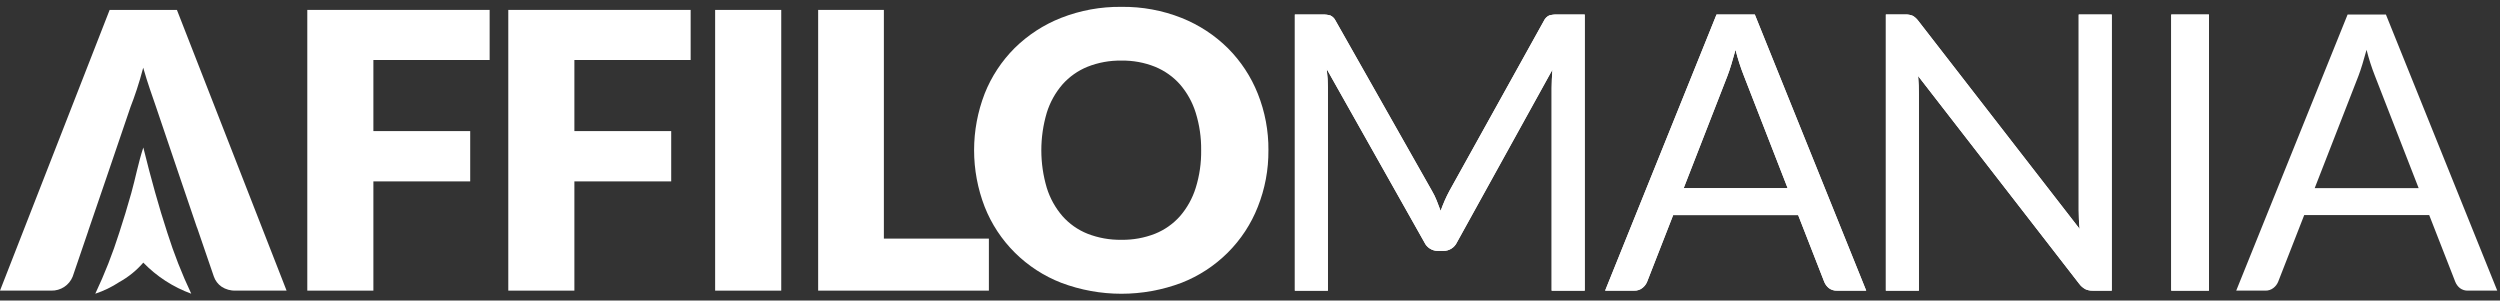
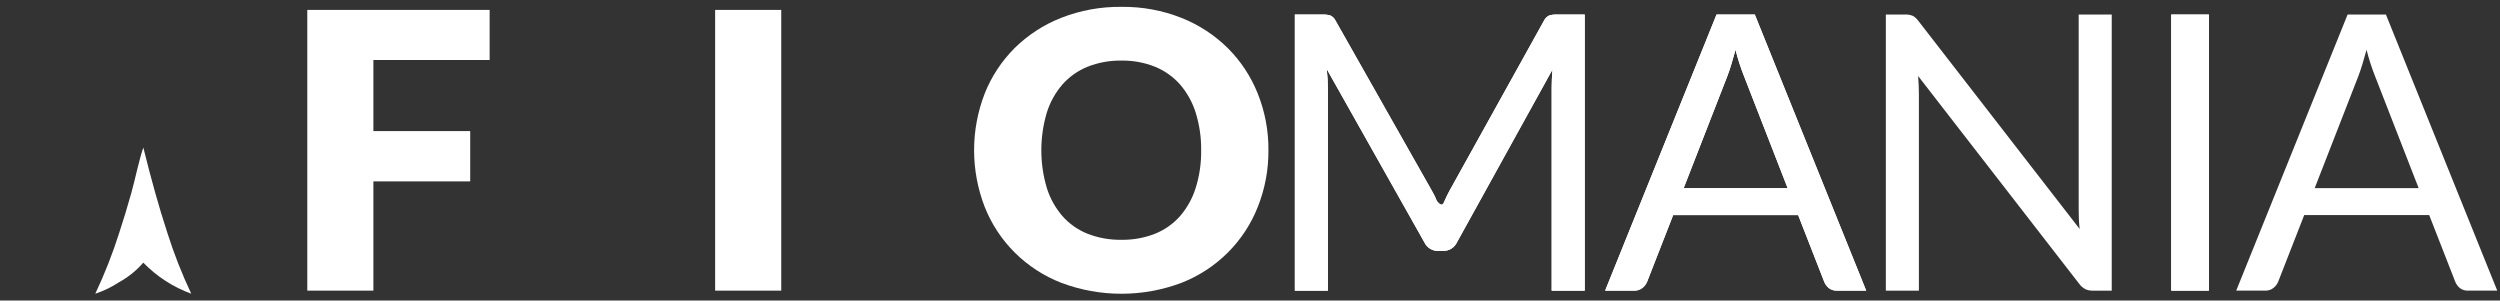
<svg xmlns="http://www.w3.org/2000/svg" width="183" height="22" viewBox="0 0 183 22" fill="none">
  <rect x="0" y="0" width="183" height="22" fill="#333333" stroke="none" />
  <g id="logo.ede7fd1 1" clip-path="url(#clip0_5019_14540)">
    <g id="logo">
      <g id="Group 1">
        <path id="Path 1" d="M14 21.5C12.671 21.015 11.47 20.237 10.49 19.224C9.993 19.798 9.398 20.28 8.732 20.648C8.186 21.007 7.595 21.294 6.974 21.5C7.661 20.05 8.248 18.555 8.732 17.027C9.032 16.113 9.326 15.148 9.611 14.131C9.911 13.069 10.117 11.935 10.491 10.798C11.053 13.074 11.632 15.154 12.245 17.027C12.729 18.555 13.315 20.05 14 21.5Z" fill="white" />
        <path id="Path 2" d="M35.841 0.725V4.392H27.332V9.596H34.419V13.278H27.332V21.274H22.494V0.725H35.841Z" fill="white" />
-         <path id="Path 3" d="M50.555 0.725V4.392H42.045V9.596H49.132V13.278H42.045V21.274H37.207V0.725H50.555Z" fill="white" />
        <path id="Rectangle 5" d="M57.187 0.726H52.348V21.275H57.187V0.726Z" fill="white" />
-         <path id="Path 4" d="M64.699 17.466H72.386V21.274H59.889V0.725H64.699V17.466Z" fill="white" />
        <path id="Path 5" d="M87.924 10.993C87.936 10.064 87.802 9.138 87.525 8.25C87.289 7.491 86.9 6.788 86.38 6.184C85.879 5.618 85.252 5.174 84.55 4.887C83.768 4.575 82.931 4.421 82.088 4.436C81.238 4.421 80.394 4.574 79.605 4.887C78.9 5.173 78.272 5.617 77.769 6.184C77.249 6.788 76.859 7.491 76.624 8.25C76.092 10.045 76.092 11.955 76.624 13.75C76.859 14.509 77.249 15.212 77.769 15.816C78.271 16.384 78.9 16.827 79.606 17.109C80.396 17.417 81.24 17.568 82.089 17.553C82.931 17.567 83.768 17.416 84.551 17.109C85.254 16.826 85.88 16.384 86.381 15.819C86.901 15.215 87.29 14.512 87.526 13.753C87.804 12.86 87.938 11.93 87.925 10.995M92.848 10.995C92.861 12.414 92.597 13.822 92.072 15.142C91.578 16.399 90.828 17.541 89.868 18.497C88.908 19.453 87.76 20.203 86.494 20.699C83.655 21.771 80.518 21.771 77.679 20.699C76.409 20.205 75.257 19.456 74.293 18.5C73.329 17.544 72.576 16.4 72.079 15.142C71.045 12.472 71.045 9.518 72.079 6.849C72.573 5.603 73.319 4.471 74.27 3.52C75.243 2.561 76.403 1.807 77.679 1.306C79.082 0.756 80.581 0.483 82.09 0.502C83.598 0.482 85.094 0.758 86.494 1.313C87.765 1.82 88.92 2.575 89.888 3.535C90.836 4.487 91.579 5.619 92.073 6.863C92.597 8.178 92.861 9.581 92.849 10.995" fill="white" />
-         <path id="Path 6" d="M105.164 14.681C105.265 14.93 105.361 15.182 105.453 15.436C105.548 15.172 105.647 14.921 105.752 14.681C105.857 14.441 105.975 14.199 106.107 13.954L113.009 1.529C113.088 1.357 113.224 1.217 113.395 1.134C113.579 1.08 113.771 1.056 113.964 1.063H115.999V21.275H113.579V6.423C113.579 6.226 113.584 6.014 113.594 5.788C113.604 5.562 113.618 5.332 113.636 5.097L106.65 17.733C106.562 17.923 106.422 18.083 106.245 18.195C106.068 18.308 105.863 18.368 105.653 18.368H105.255C105.045 18.368 104.84 18.308 104.663 18.195C104.486 18.083 104.346 17.923 104.259 17.733L97.117 5.056C97.145 5.3 97.167 5.54 97.181 5.775C97.195 6.01 97.202 6.226 97.203 6.423V21.275H94.783V1.064H96.819C97.011 1.057 97.203 1.081 97.388 1.135C97.558 1.218 97.695 1.358 97.773 1.53L104.817 13.97C104.951 14.198 105.068 14.436 105.165 14.682" fill="white" />
+         <path id="Path 6" d="M105.164 14.681C105.548 15.172 105.647 14.921 105.752 14.681C105.857 14.441 105.975 14.199 106.107 13.954L113.009 1.529C113.088 1.357 113.224 1.217 113.395 1.134C113.579 1.08 113.771 1.056 113.964 1.063H115.999V21.275H113.579V6.423C113.579 6.226 113.584 6.014 113.594 5.788C113.604 5.562 113.618 5.332 113.636 5.097L106.65 17.733C106.562 17.923 106.422 18.083 106.245 18.195C106.068 18.308 105.863 18.368 105.653 18.368H105.255C105.045 18.368 104.84 18.308 104.663 18.195C104.486 18.083 104.346 17.923 104.259 17.733L97.117 5.056C97.145 5.3 97.167 5.54 97.181 5.775C97.195 6.01 97.202 6.226 97.203 6.423V21.275H94.783V1.064H96.819C97.011 1.057 97.203 1.081 97.388 1.135C97.558 1.218 97.695 1.358 97.773 1.53L104.817 13.97C104.951 14.198 105.068 14.436 105.165 14.682" fill="white" />
        <path id="Path 7" d="M113.967 1.064C113.774 1.057 113.582 1.081 113.397 1.135C113.227 1.218 113.09 1.358 113.012 1.53L106.11 13.955C105.977 14.2 105.858 14.442 105.754 14.682C105.649 14.922 105.55 15.173 105.455 15.437C105.36 15.182 105.264 14.931 105.166 14.682C105.069 14.436 104.952 14.198 104.818 13.97L97.772 1.53C97.694 1.358 97.558 1.218 97.387 1.135C97.202 1.081 97.01 1.057 96.818 1.064H94.782V21.275H97.202V6.423C97.202 6.226 97.195 6.01 97.18 5.775C97.165 5.54 97.144 5.3 97.116 5.056L104.264 17.734C104.351 17.924 104.491 18.084 104.668 18.197C104.844 18.309 105.05 18.369 105.26 18.369H105.658C105.868 18.369 106.073 18.309 106.25 18.196C106.426 18.084 106.567 17.924 106.654 17.734L113.641 5.098C113.622 5.334 113.608 5.564 113.599 5.789C113.59 6.014 113.585 6.226 113.584 6.424V21.275H116.004V1.064H113.967Z" fill="white" />
        <path id="Path 8" d="M123.244 13.771H130.853L127.651 5.55C127.406 4.929 127.201 4.293 127.04 3.645C126.935 4.031 126.833 4.386 126.733 4.71C126.634 5.033 126.537 5.318 126.444 5.563L123.244 13.771ZM136.606 21.274H134.472C134.257 21.284 134.046 21.219 133.874 21.09C133.722 20.968 133.604 20.807 133.533 20.626L131.626 15.745H122.476L120.569 20.626C120.496 20.802 120.379 20.958 120.228 21.076C120.059 21.211 119.847 21.281 119.63 21.274H117.496L125.65 1.063H128.453L136.606 21.274Z" fill="white" />
        <path id="Path 9" d="M126.446 5.563C126.543 5.319 126.639 5.034 126.735 4.71C126.831 4.385 126.936 4.031 127.041 3.645C127.203 4.292 127.408 4.928 127.653 5.549L130.856 13.771H123.247L126.446 5.563ZM125.649 1.064L117.495 21.275H119.629C119.846 21.282 120.058 21.212 120.227 21.077C120.378 20.959 120.496 20.803 120.568 20.627L122.475 15.746H131.625L133.532 20.627C133.603 20.808 133.721 20.968 133.873 21.091C134.045 21.22 134.256 21.285 134.471 21.275H136.606L128.452 1.064H125.649Z" fill="white" />
        <path id="Path 10" d="M140.014 1.153C140.173 1.25 140.311 1.376 140.421 1.526L152.231 16.761C152.203 16.517 152.184 16.28 152.174 16.049C152.165 15.818 152.16 15.595 152.16 15.38V1.062H154.579V21.275H153.185C152.995 21.281 152.808 21.242 152.637 21.162C152.466 21.067 152.318 20.936 152.202 20.78L140.406 5.563C140.424 5.798 140.438 6.028 140.449 6.254C140.457 6.479 140.463 6.686 140.463 6.874V21.275H138.044V1.064H139.467C139.655 1.054 139.842 1.087 140.014 1.16" fill="white" />
-         <path id="Path 11" d="M152.164 1.064V15.382C152.164 15.599 152.168 15.821 152.178 16.05C152.188 16.28 152.207 16.517 152.235 16.763L140.421 1.53C140.311 1.38 140.173 1.253 140.014 1.157C139.842 1.084 139.655 1.051 139.467 1.061H138.044V21.275H140.463V6.874C140.463 6.684 140.458 6.479 140.449 6.254C140.439 6.029 140.425 5.798 140.406 5.563L152.203 20.78C152.319 20.936 152.467 21.067 152.638 21.162C152.809 21.242 152.996 21.281 153.186 21.275H154.58V1.064H152.164Z" fill="white" />
        <path id="Rectangle 6" d="M161.695 1.064H158.934V21.275H161.695V1.064Z" fill="white" />
        <path id="Rectangle 7" d="M161.695 1.064H158.934V21.275H161.695V1.064Z" fill="white" />
        <path id="Path 12" d="M169.436 13.771H177.045L173.843 5.55C173.598 4.929 173.394 4.292 173.232 3.645C173.127 4.031 173.025 4.386 172.925 4.71C172.826 5.033 172.73 5.318 172.636 5.563L169.436 13.771ZM182.799 21.274H180.664C180.45 21.284 180.238 21.219 180.066 21.09C179.914 20.968 179.796 20.807 179.725 20.626L177.818 15.745H168.668L166.761 20.626C166.688 20.803 166.571 20.958 166.419 21.076C166.25 21.21 166.039 21.28 165.822 21.274H163.691L171.845 1.063H174.649L182.799 21.274Z" fill="white" />
-         <path id="Path 13" d="M12.95 0.725H8.026L0 21.274H3.756C4.092 21.281 4.422 21.186 4.702 21.002C4.981 20.818 5.198 20.553 5.321 20.244L6.456 16.921V16.911L6.541 16.661L7.768 13.074L9.558 7.819C9.7 7.461 9.852 7.038 10.014 6.549C10.176 6.06 10.332 5.529 10.483 4.956C10.644 5.52 10.808 6.044 10.974 6.528C11.14 7.012 11.285 7.433 11.409 7.79L13.199 13.073L14.418 16.66H14.425L15.654 20.244C15.758 20.544 15.954 20.803 16.217 20.985C16.521 21.186 16.882 21.287 17.248 21.271H20.977L12.95 0.725Z" fill="white" />
      </g>
    </g>
  </g>
  <defs>
    <clipPath id="clip0_5019_14540">
      <rect width="183" height="21" fill="white" transform="translate(0 0.5)" />
    </clipPath>
  </defs>
</svg>